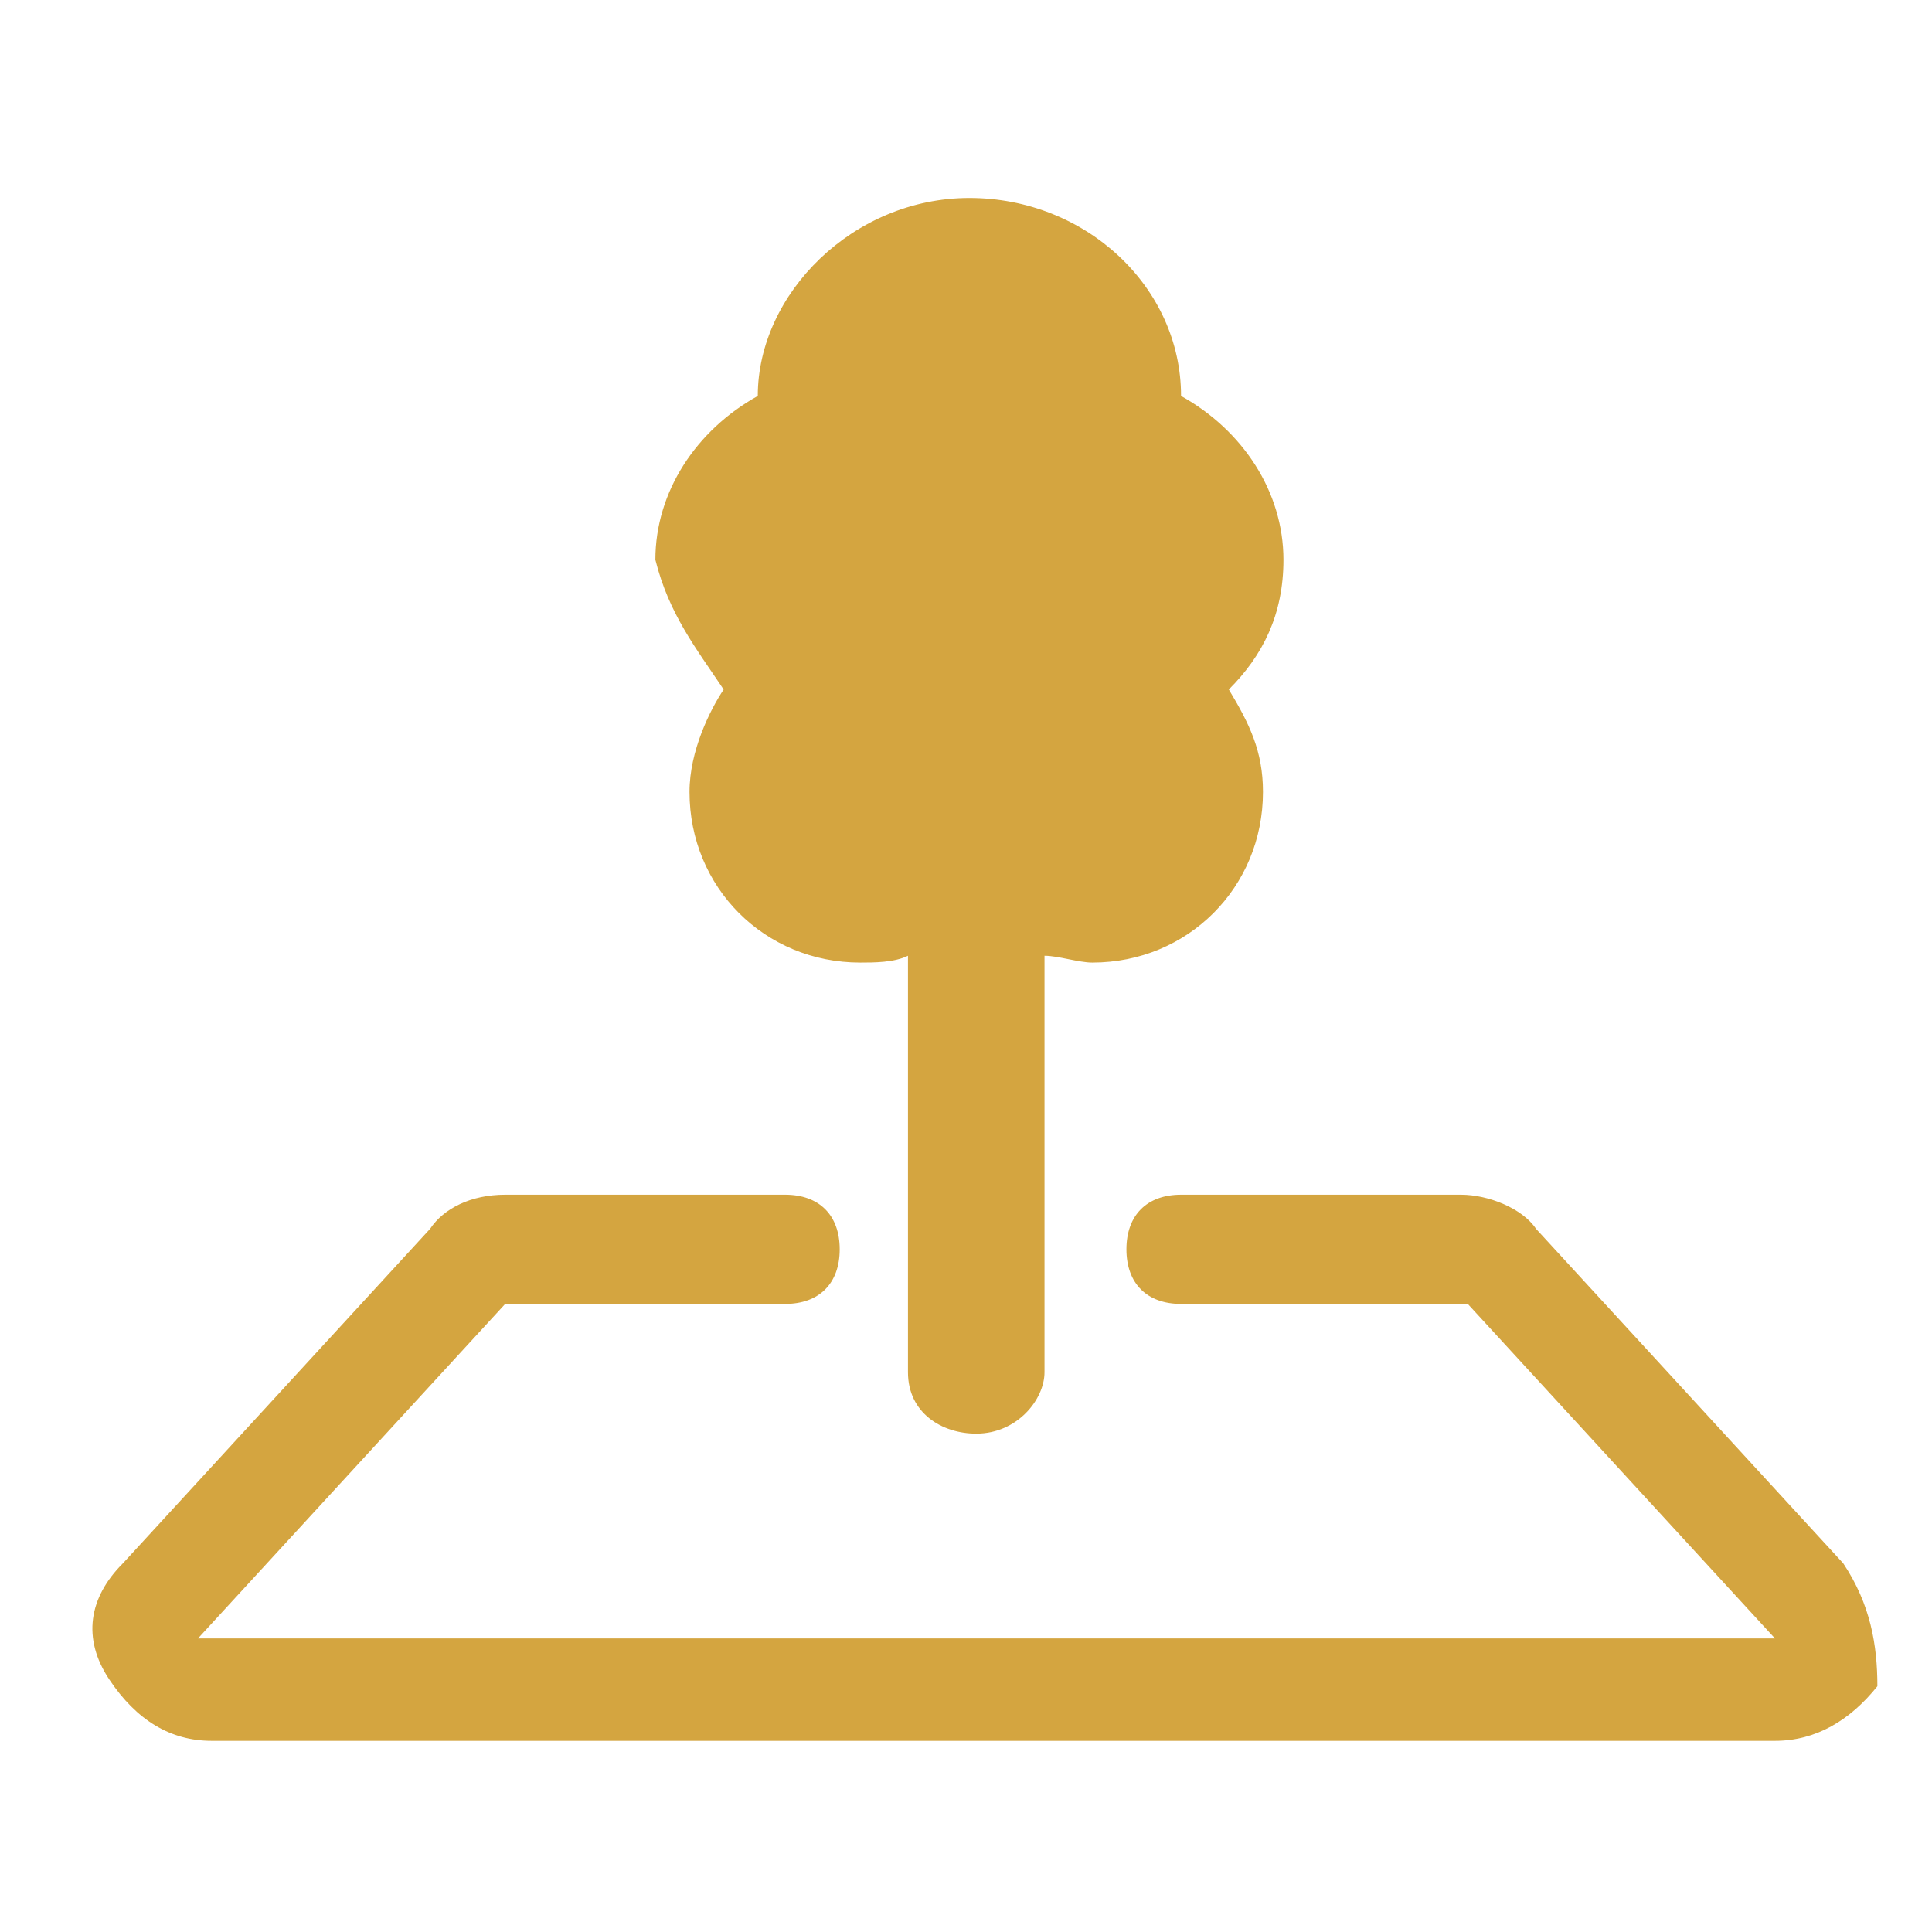
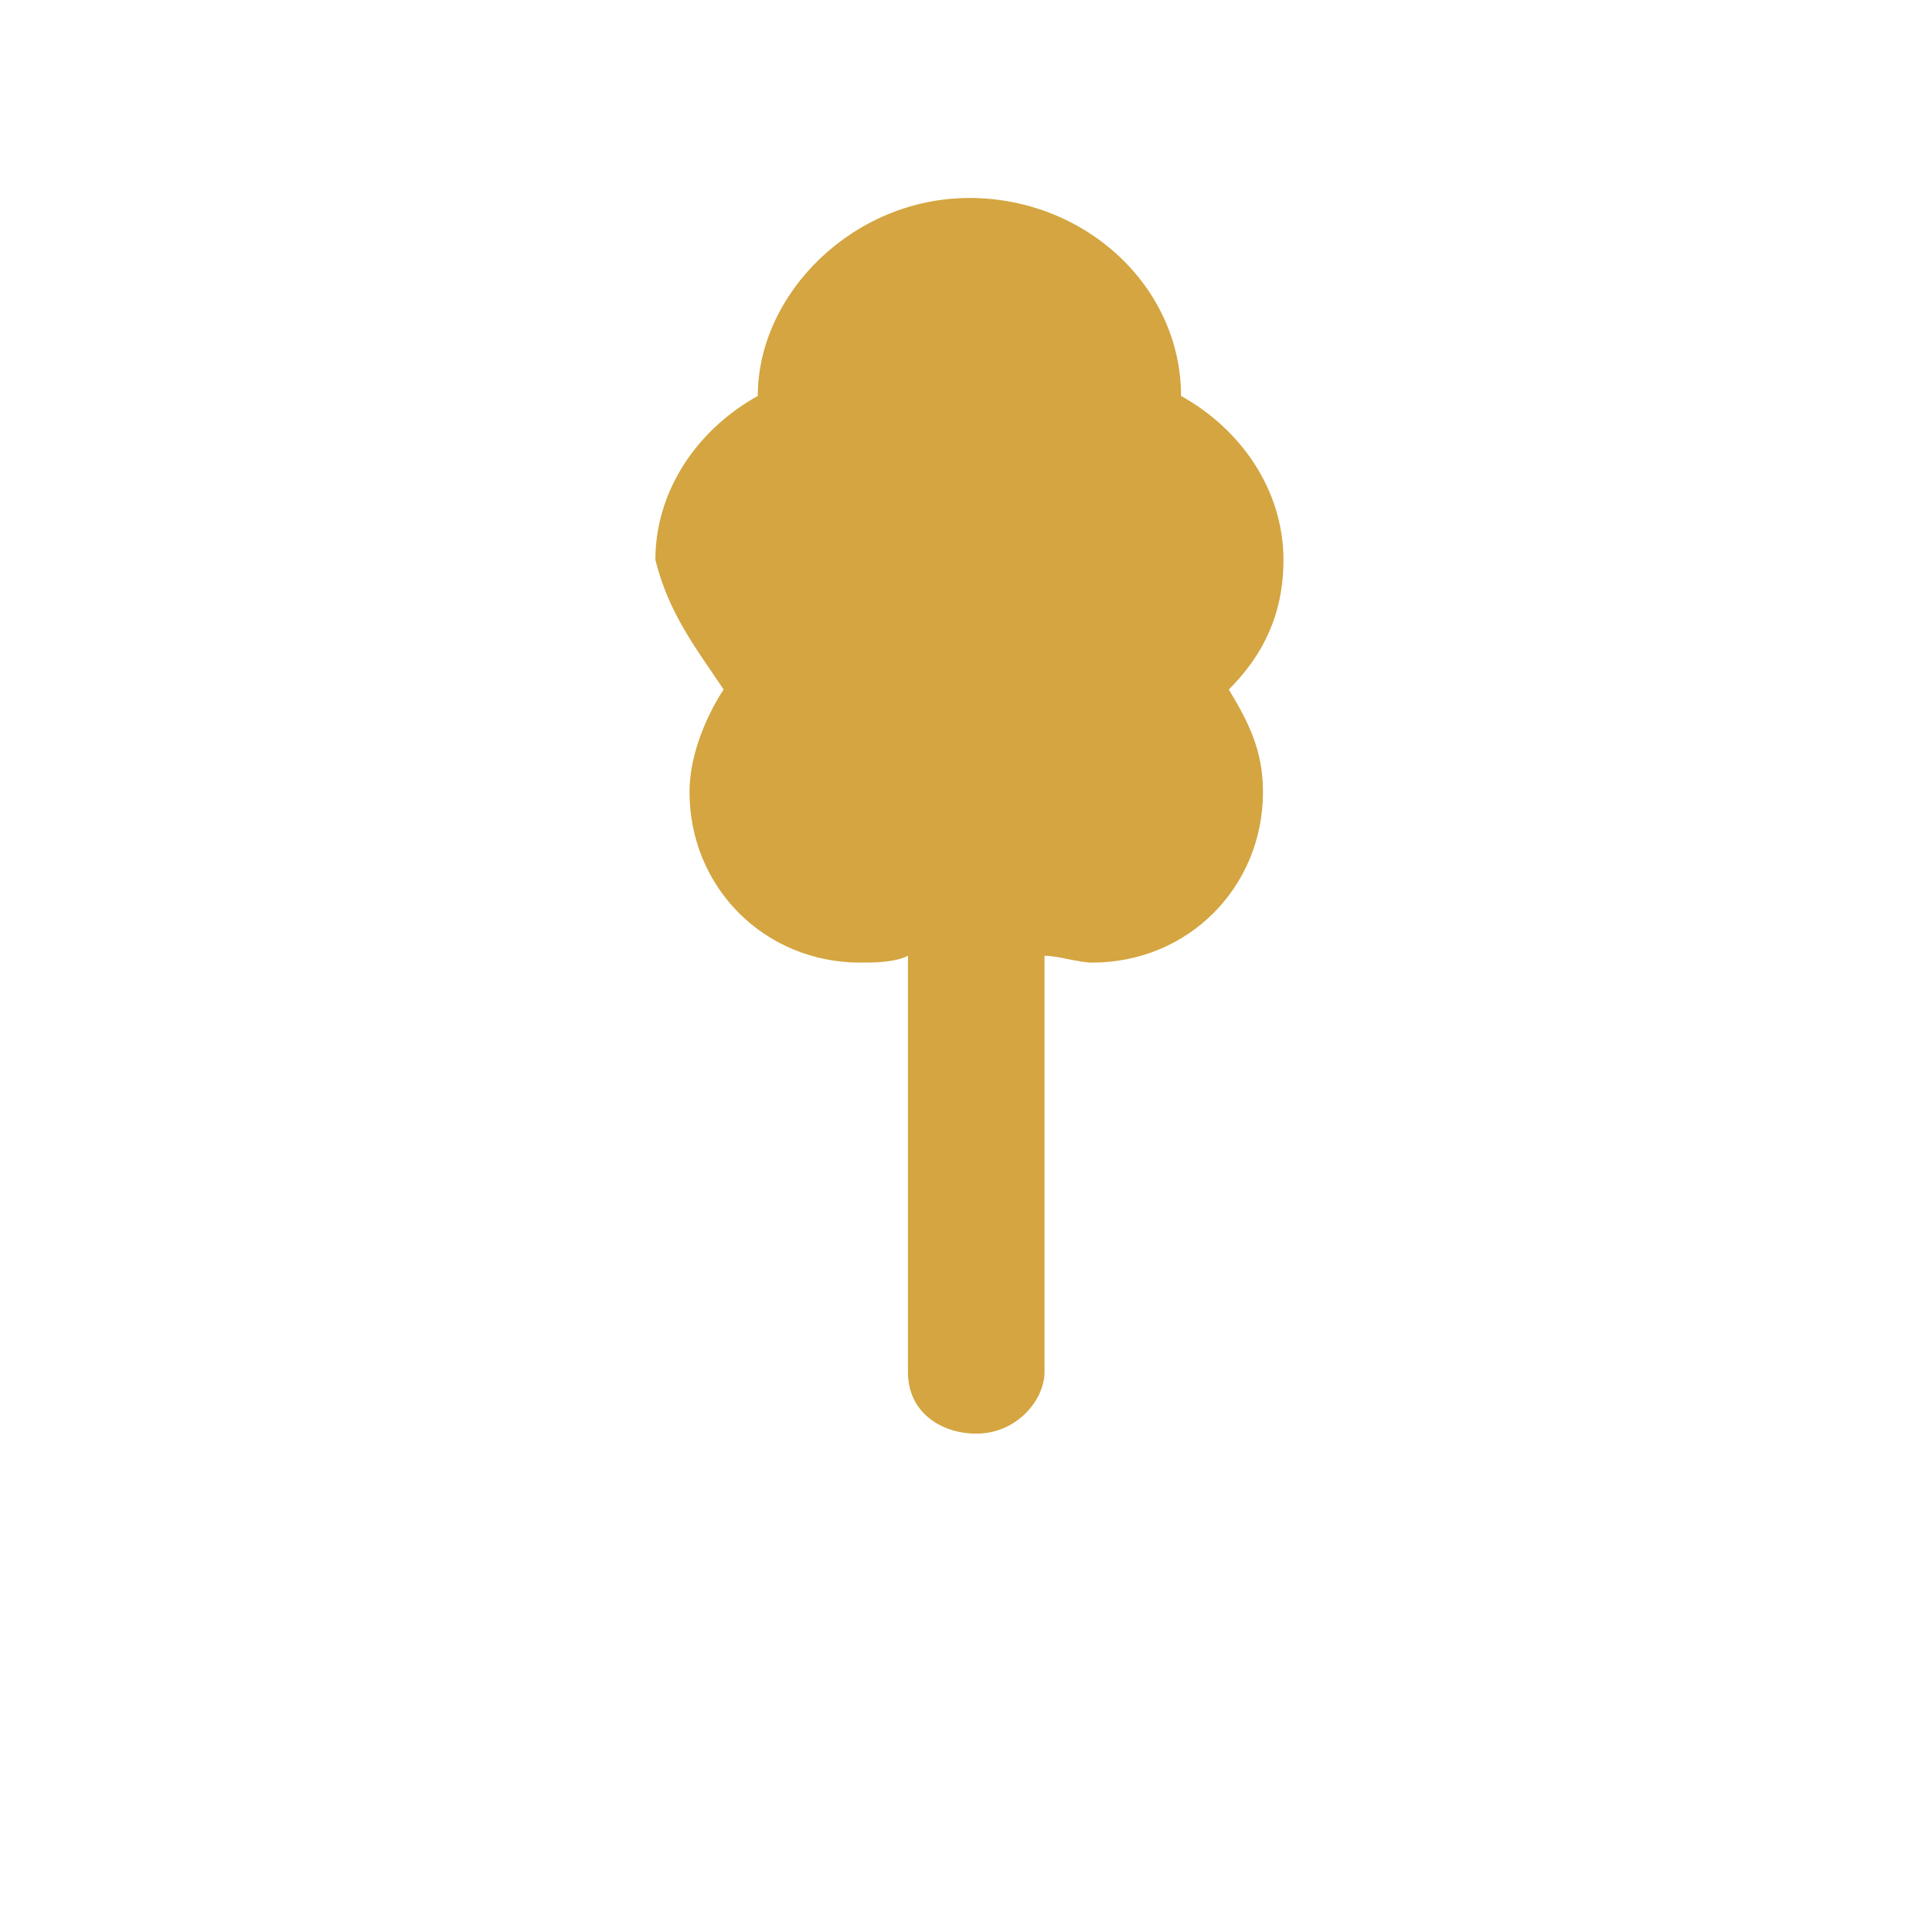
<svg xmlns="http://www.w3.org/2000/svg" version="1.1" id="Layer_1" x="0px" y="0px" viewBox="0 0 28.3 28.3" style="enable-background:new 0 0 28.3 28.3;" xml:space="preserve">
  <style type="text/css">
	.st0{fill:#D4A540;}
</style>
  <g>
-     <path class="st0" d="M27,22.9L22.5,18c-0.2-0.3-0.7-0.5-1.1-0.5h-4.1c-0.5,0-0.8,0.3-0.8,0.8s0.3,0.8,0.8,0.8h4.2L26,24l0,0H2.9   l0,0l4.5-4.9h4.1c0.5,0,0.8-0.3,0.8-0.8s-0.3-0.8-0.8-0.8H7.4c-0.5,0-0.9,0.2-1.1,0.5l-4.5,4.9c-0.5,0.5-0.6,1.1-0.2,1.7   s0.9,0.9,1.5,0.9h22.9c0.6,0,1.1-0.3,1.5-0.8C27.5,24.1,27.4,23.5,27,22.9L27,22.9z" />
    <path class="st0" d="M10.6,10.1c-0.2,0.3-0.5,0.9-0.5,1.5c0,1.4,1.1,2.5,2.5,2.5c0.2,0,0.5,0,0.7-0.1v6.1c0,0.6,0.5,0.9,1,0.9   c0.6,0,1-0.5,1-0.9v-6.1c0.2,0,0.5,0.1,0.7,0.1c1.4,0,2.5-1.1,2.5-2.5c0-0.6-0.2-1-0.5-1.5c0.5-0.5,0.8-1.1,0.8-1.9   c0-1-0.6-1.9-1.5-2.4c0-1.6-1.4-2.9-3.1-2.9s-3.1,1.4-3.1,2.9c-0.9,0.5-1.5,1.4-1.5,2.4C9.8,9,10.2,9.5,10.6,10.1L10.6,10.1z" />
  </g>
</svg>